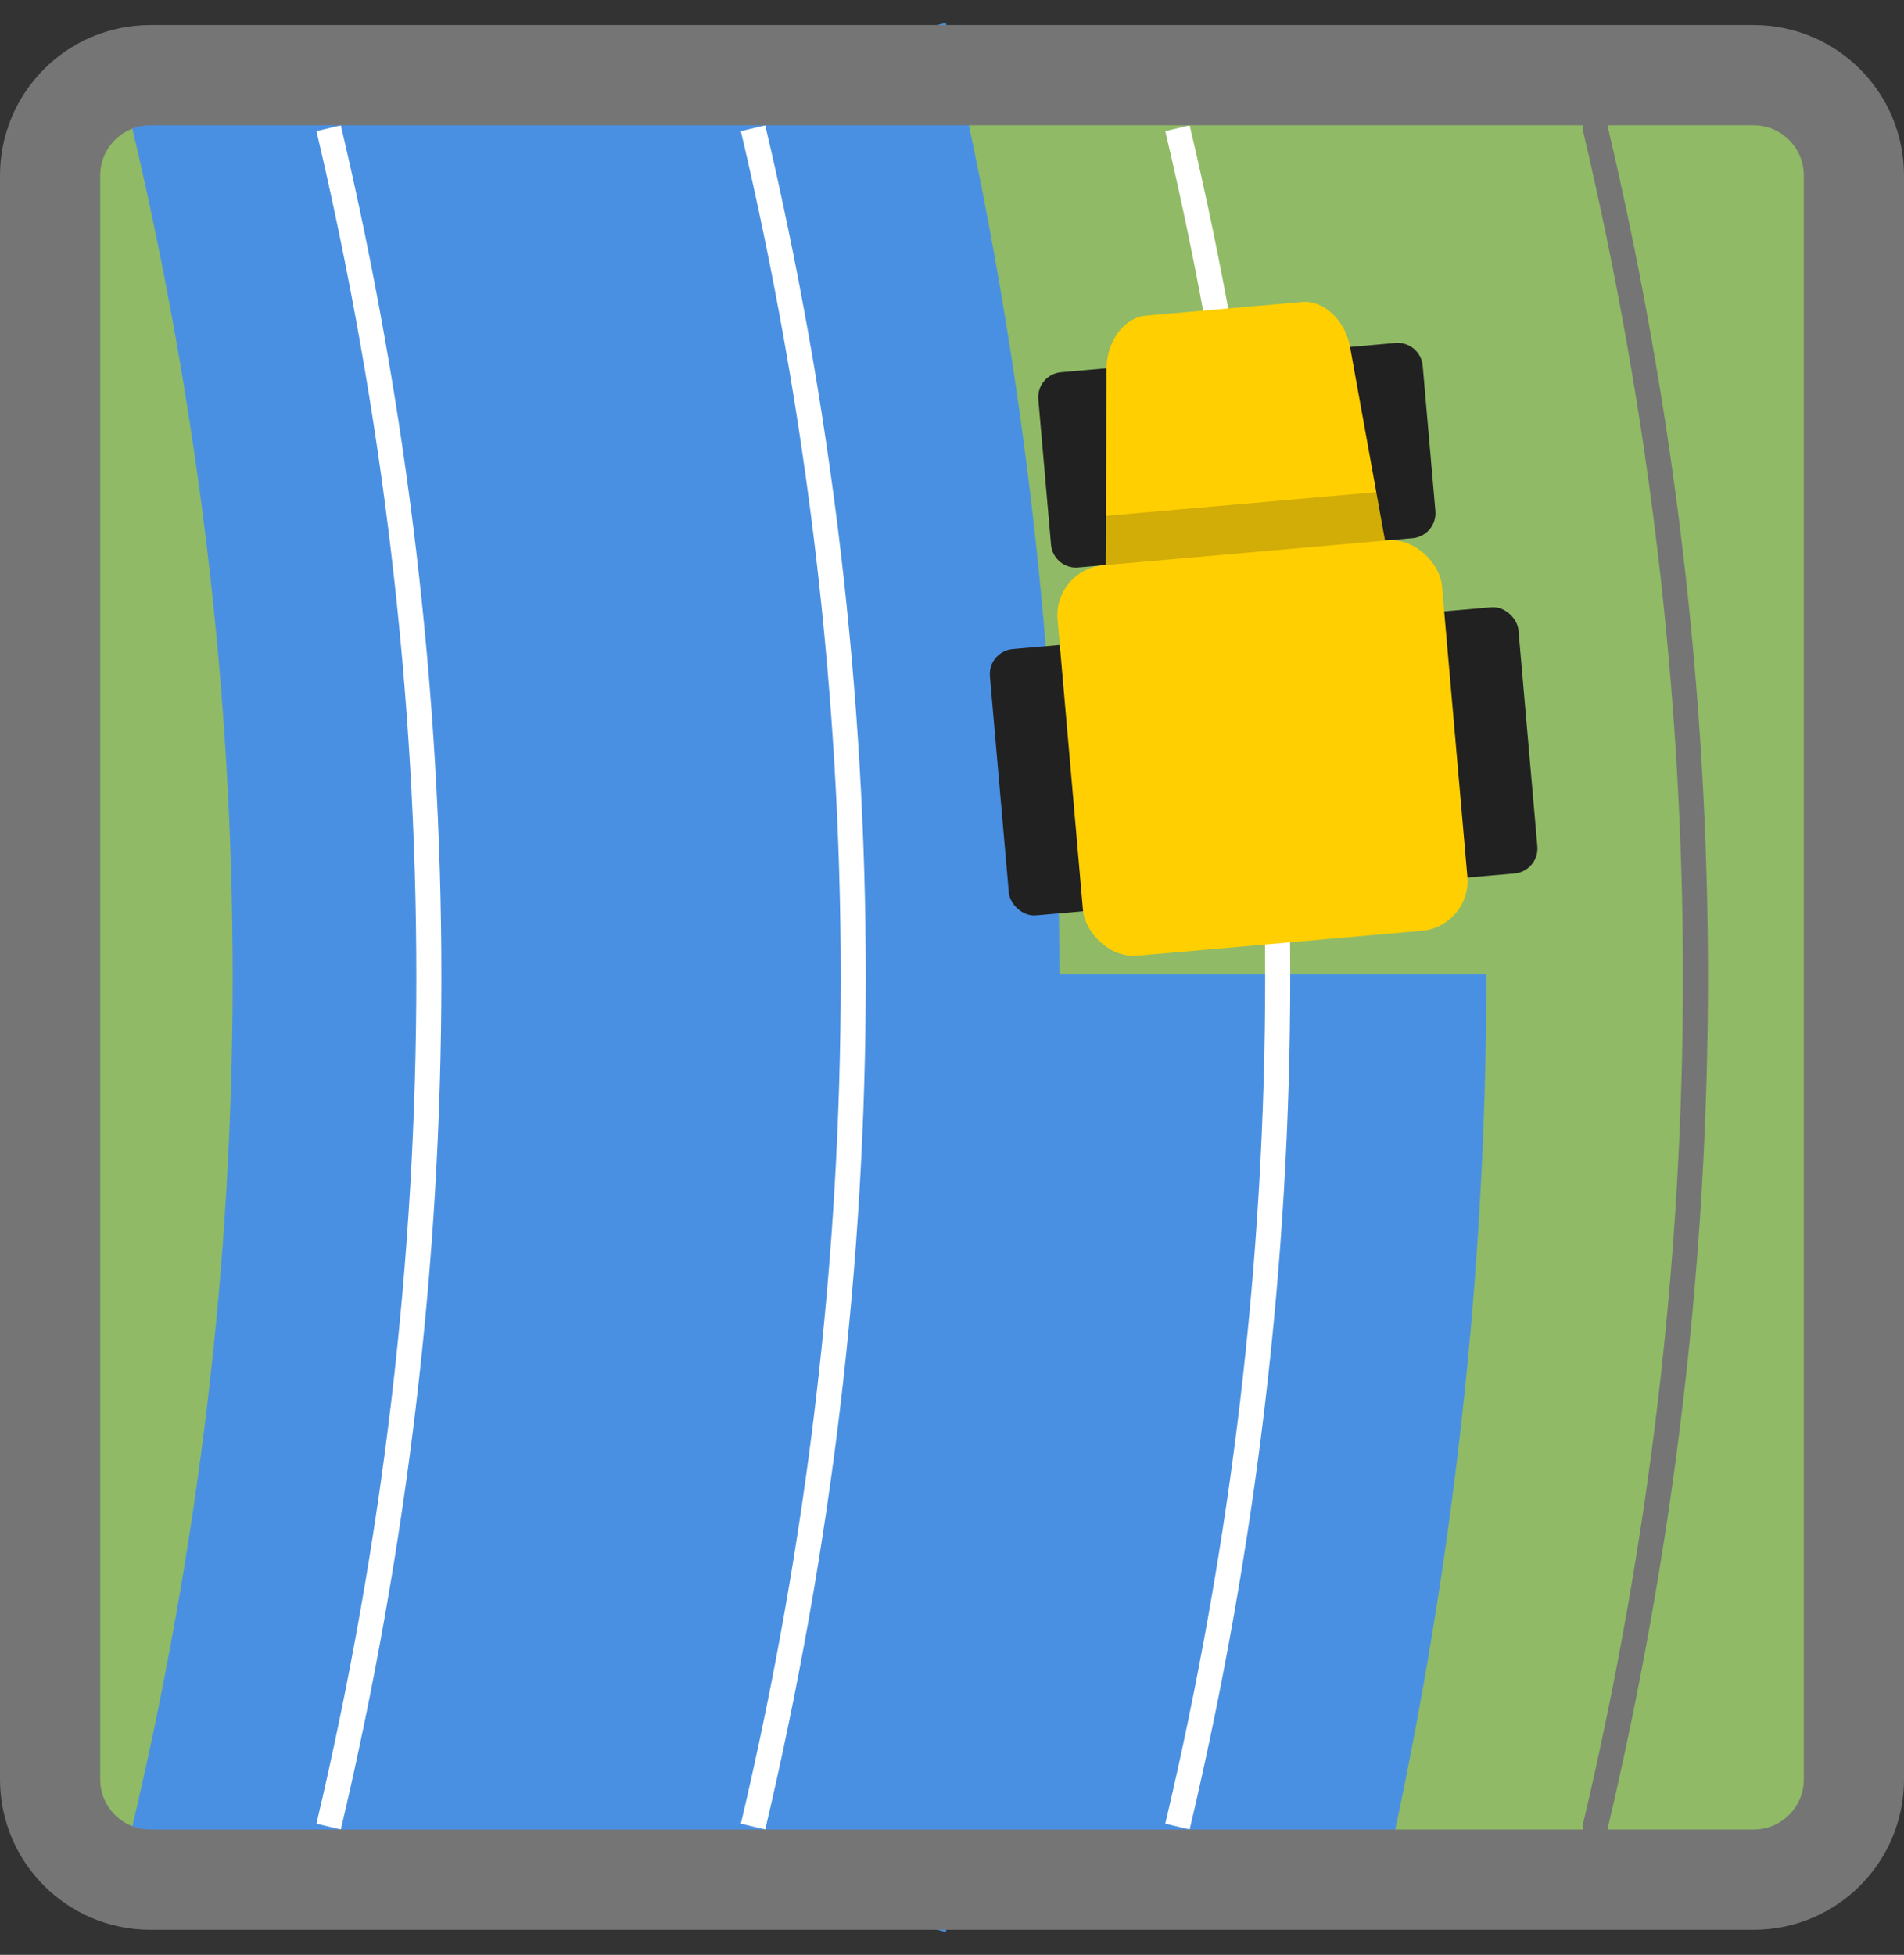
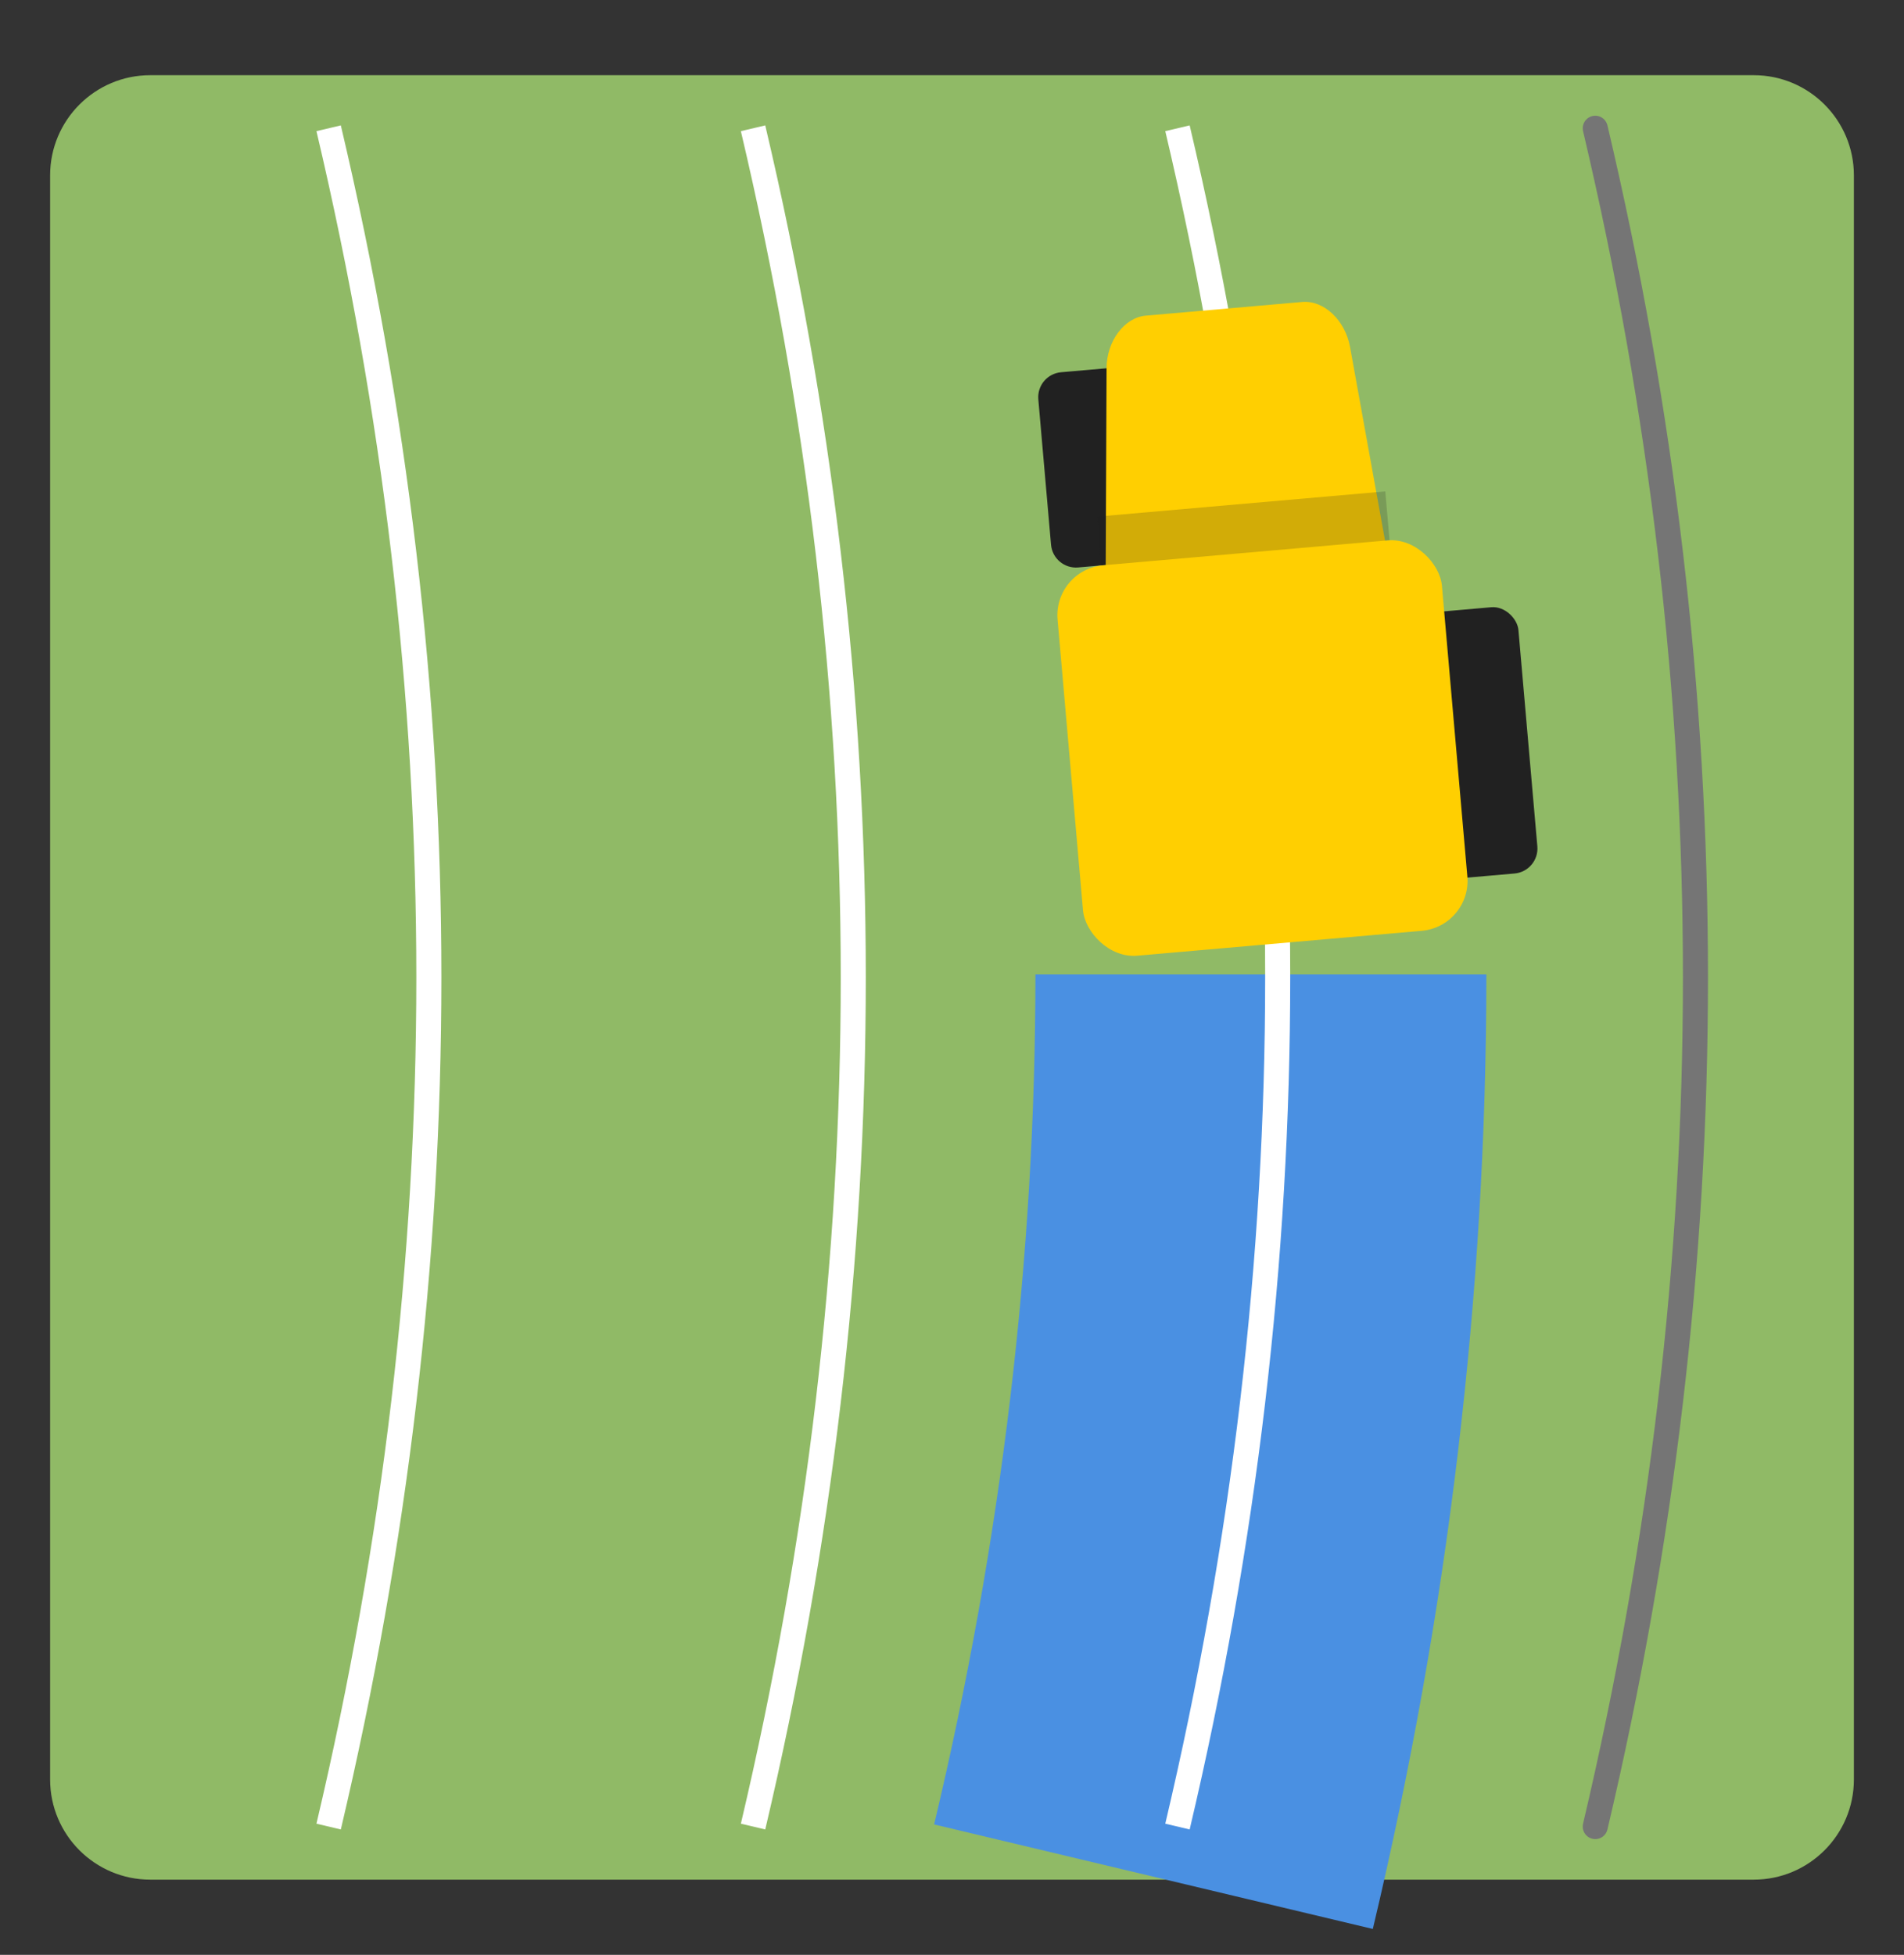
<svg xmlns="http://www.w3.org/2000/svg" width="76px" height="78px" viewBox="0 0 76 78">
  <rect x="0" y="0" width="76" height="78" fill="#333333" stroke="none" />
  <title>IMAGE</title>
  <desc>Created with Sketch.</desc>
  <g id="Fields" stroke="none" stroke-width="1" fill="none" fill-rule="evenodd">
    <g id="Group-31" transform="translate(-50, -258)">
      <g id="Group-Copy-4" transform="translate(0, 241)">
        <g id="ab-curve" transform="translate(48, 16)">
          <path d="M8,4 L72,4 C74.209,4 76,5.791 76,8 L76,72 C76,74.209 74.209,76 72,76 L8,76 C5.791,76 4,74.209 4,72 L4,8 C4,5.791 5.791,4 8,4 Z" id="Mask" fill="#90BA66" fill-rule="evenodd" />
-           <path d="M15,4 C17.858,16 19.287,28 19.287,40 C19.287,52 17.858,64 15,76" id="Path-2" stroke="#4A90E2" stroke-width="16" />
-           <path d="M31,4 C33.858,16 35.287,28 35.287,40 C35.287,52 33.858,64 31,76" id="Path-2-Copy" stroke="#4A90E2" stroke-width="18" />
          <path d="M52.33,39.882 C52.33,51.882 50.9,63.882 48.042,75.882" id="Path-2-Copy-2" stroke="#4A90E2" stroke-width="18" />
          <path d="M32.059,6.118 C34.725,17.412 36.059,28.706 36.059,40 C36.059,51.294 34.725,62.588 32.059,73.882" id="Path-2" stroke="#FFFFFF" stroke-width="1" />
          <path d="M15.118,6.118 C17.784,17.412 19.118,28.706 19.118,40 C19.118,51.294 17.784,62.588 15.118,73.882" id="Path-2" stroke="#FFFFFF" stroke-width="1" />
          <path d="M65.676,6.118 C68.343,17.412 69.676,28.706 69.676,40 C69.676,51.294 68.343,62.588 65.676,73.882" id="Path-2" stroke="#757575" stroke-width="1" stroke-linecap="round" />
          <path d="M49,6.118 C51.667,17.412 53,28.706 53,40 C53,51.294 51.667,62.588 49,73.882" id="Path-2" stroke="#FFFFFF" stroke-width="1" />
          <g id="Group" stroke-width="1" fill-rule="evenodd" transform="translate(51.967, 25.979) rotate(-5) translate(-51.967, -25.979) translate(41.378, 13.273)">
-             <path d="M13.513,1.955 L17.289,1.955 C17.841,1.955 18.289,2.402 18.289,2.955 L18.289,8.774 C18.289,9.326 17.841,9.774 17.289,9.774 L13.513,9.774 C12.961,9.774 12.513,9.326 12.513,8.774 L12.513,2.955 C12.513,2.402 12.961,1.955 13.513,1.955 Z" id="Rectangle-4" fill="#212121" />
            <path d="M3.888,1.955 L7.663,1.955 C8.215,1.955 8.663,2.402 8.663,2.955 L8.663,8.774 C8.663,9.326 8.215,9.774 7.663,9.774 L3.888,9.774 C3.335,9.774 2.888,9.326 2.888,8.774 L2.888,2.955 C2.888,2.402 3.335,1.955 3.888,1.955 Z" id="Rectangle-4" fill="#212121" />
            <path d="M7.456,0 L13.721,0 C14.586,0 15.367,0.875 15.466,1.955 L16.184,9.774 C16.283,10.853 15.502,11.729 14.439,11.729 L6.738,11.729 C5.675,11.729 4.893,10.853 4.992,9.774 L5.71,1.955 C5.809,0.875 6.591,0 7.456,0 Z" id="Rectangle-3" fill="#FFCF01" />
            <rect id="Rectangle-4" fill="#212121" x="13.476" y="12.792" width="7.701" height="10.665" rx="1" />
-             <rect id="Rectangle-4" fill="#212121" x="0" y="12.792" width="7.701" height="10.665" rx="1" />
            <polygon id="Rectangle-3" fill-opacity="0.2" fill="#212121" points="4.813 7.819 16.364 7.819 16.364 19.548 4.813 19.548" />
            <rect id="Rectangle-3" fill="#FFCF01" x="2.888" y="9.774" width="15.401" height="15.638" rx="2" />
          </g>
-           <path d="M8,4 L72,4 C74.209,4 76,5.791 76,8 L76,72 C76,74.209 74.209,76 72,76 L8,76 C5.791,76 4,74.209 4,72 L4,8 C4,5.791 5.791,4 8,4 Z" id="Rectangle" stroke="#757575" stroke-width="4" />
        </g>
      </g>
    </g>
  </g>
</svg>